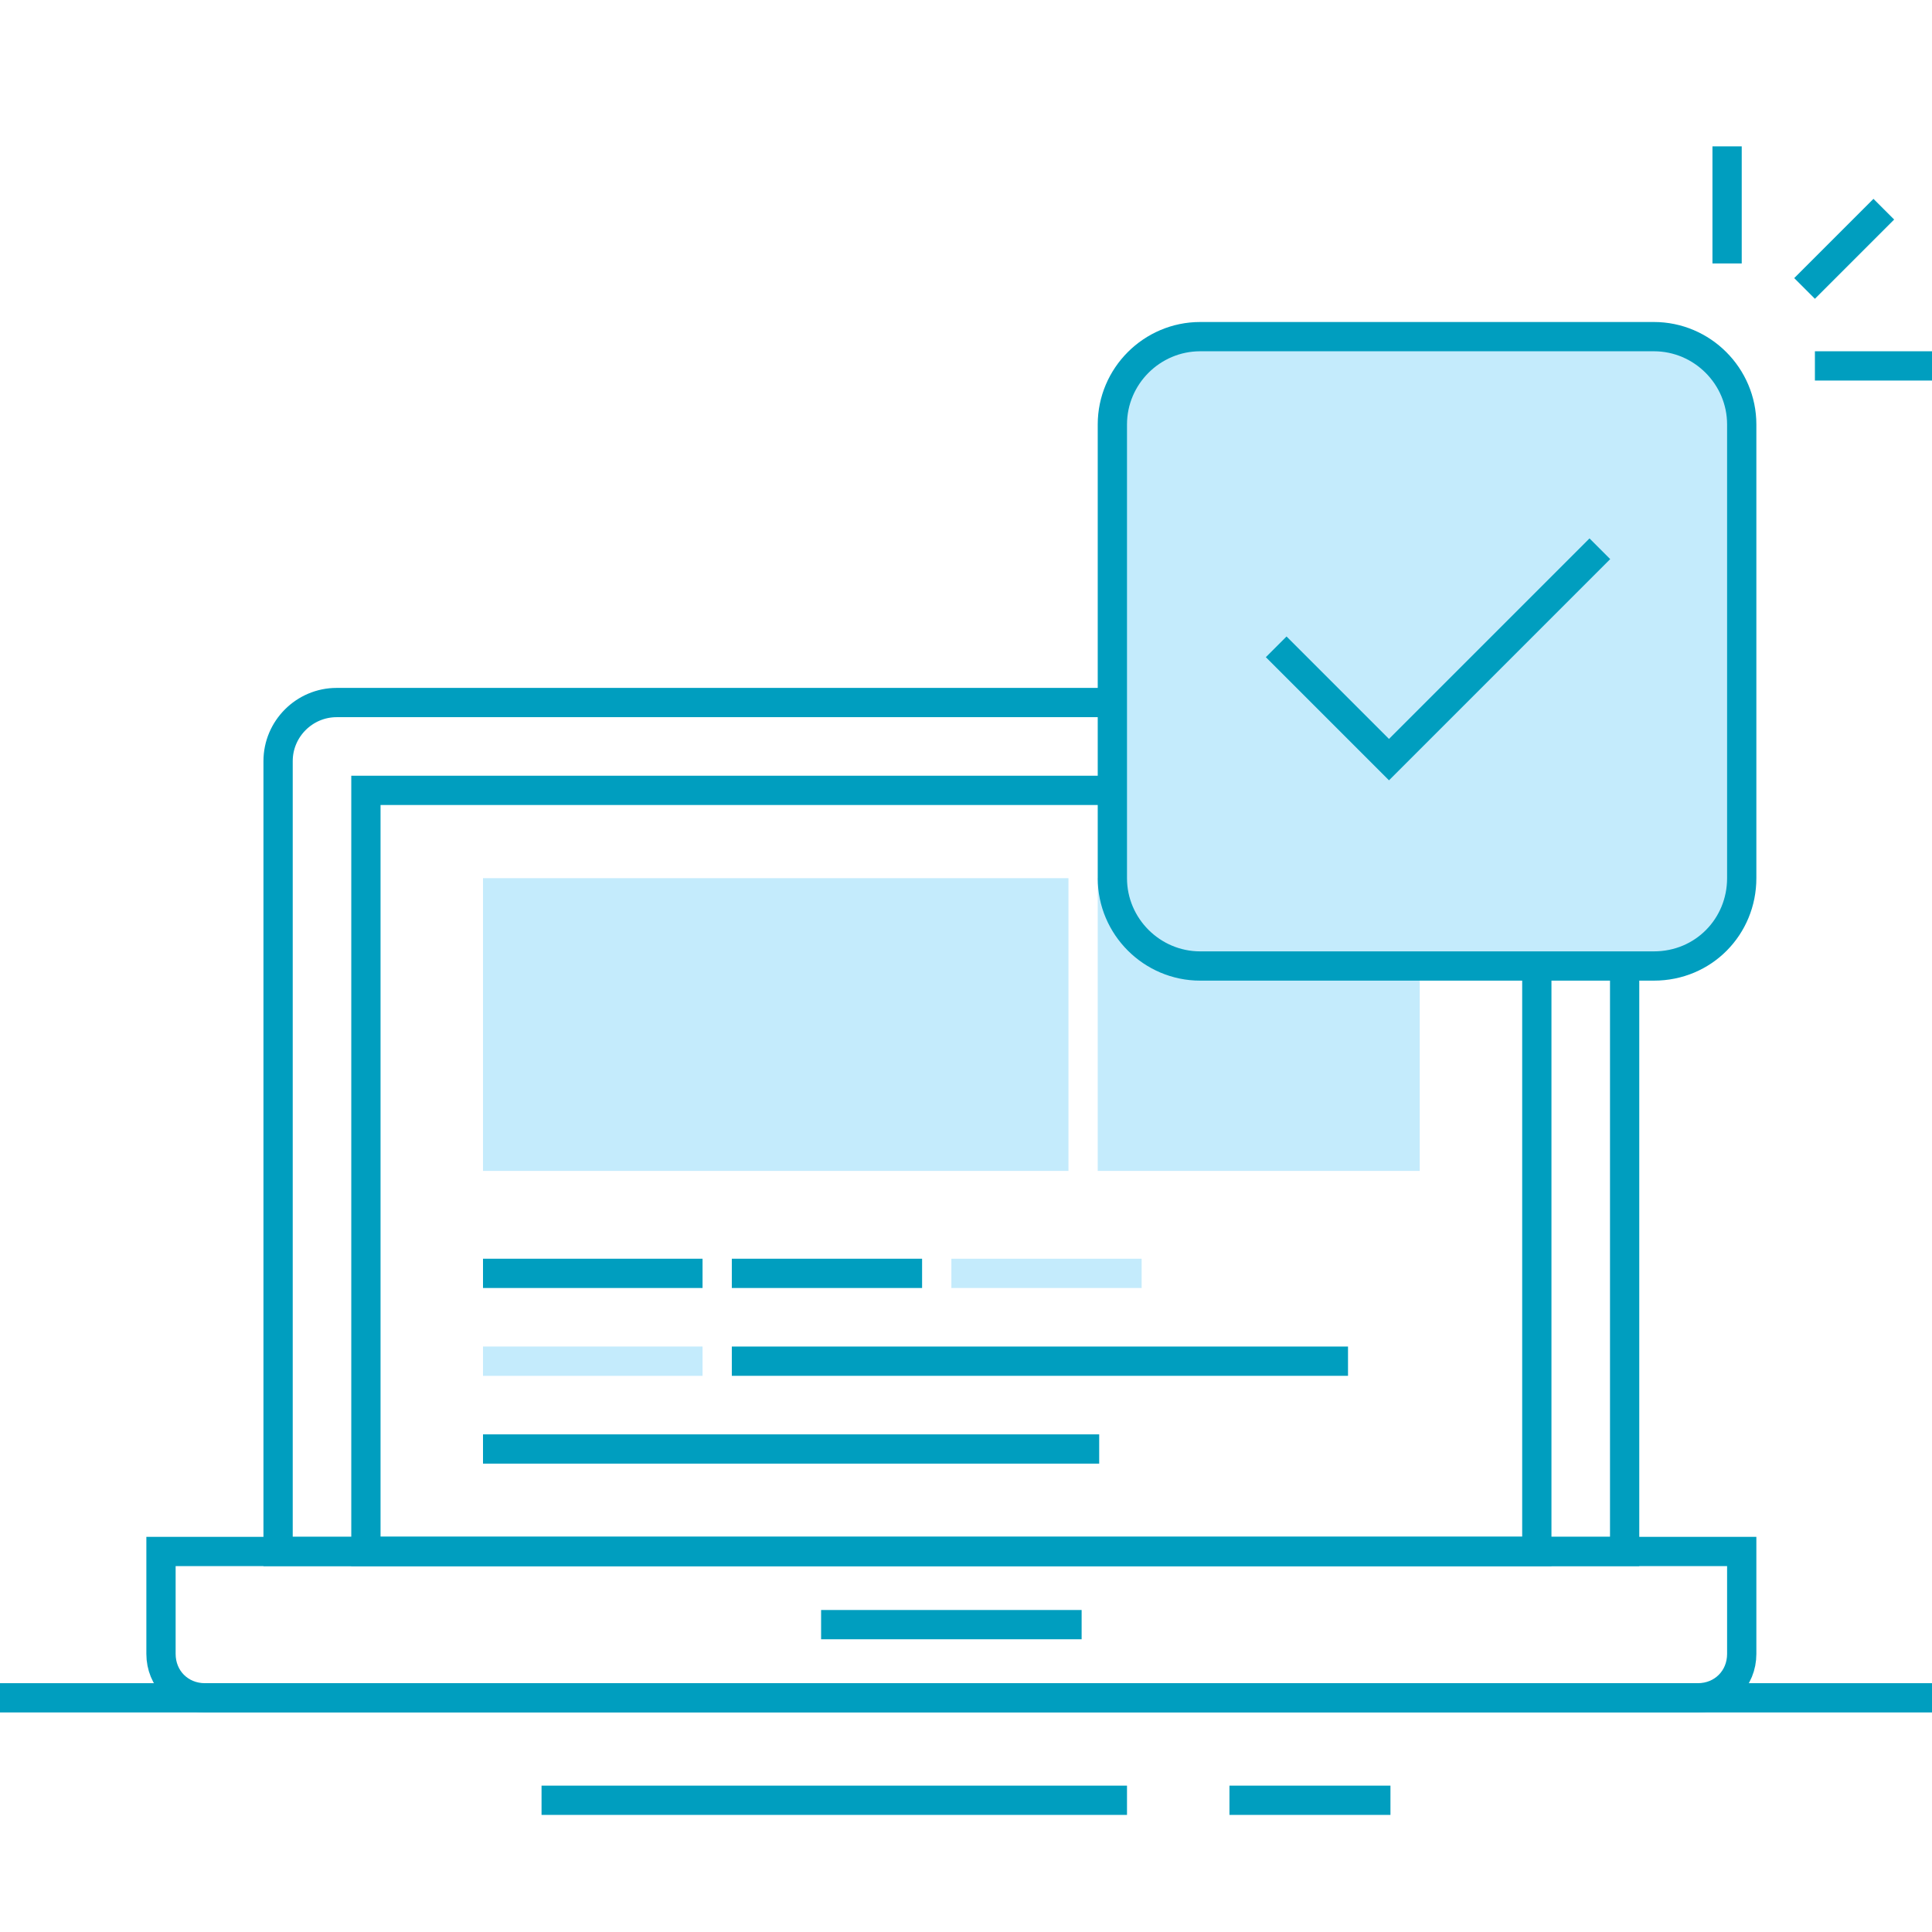
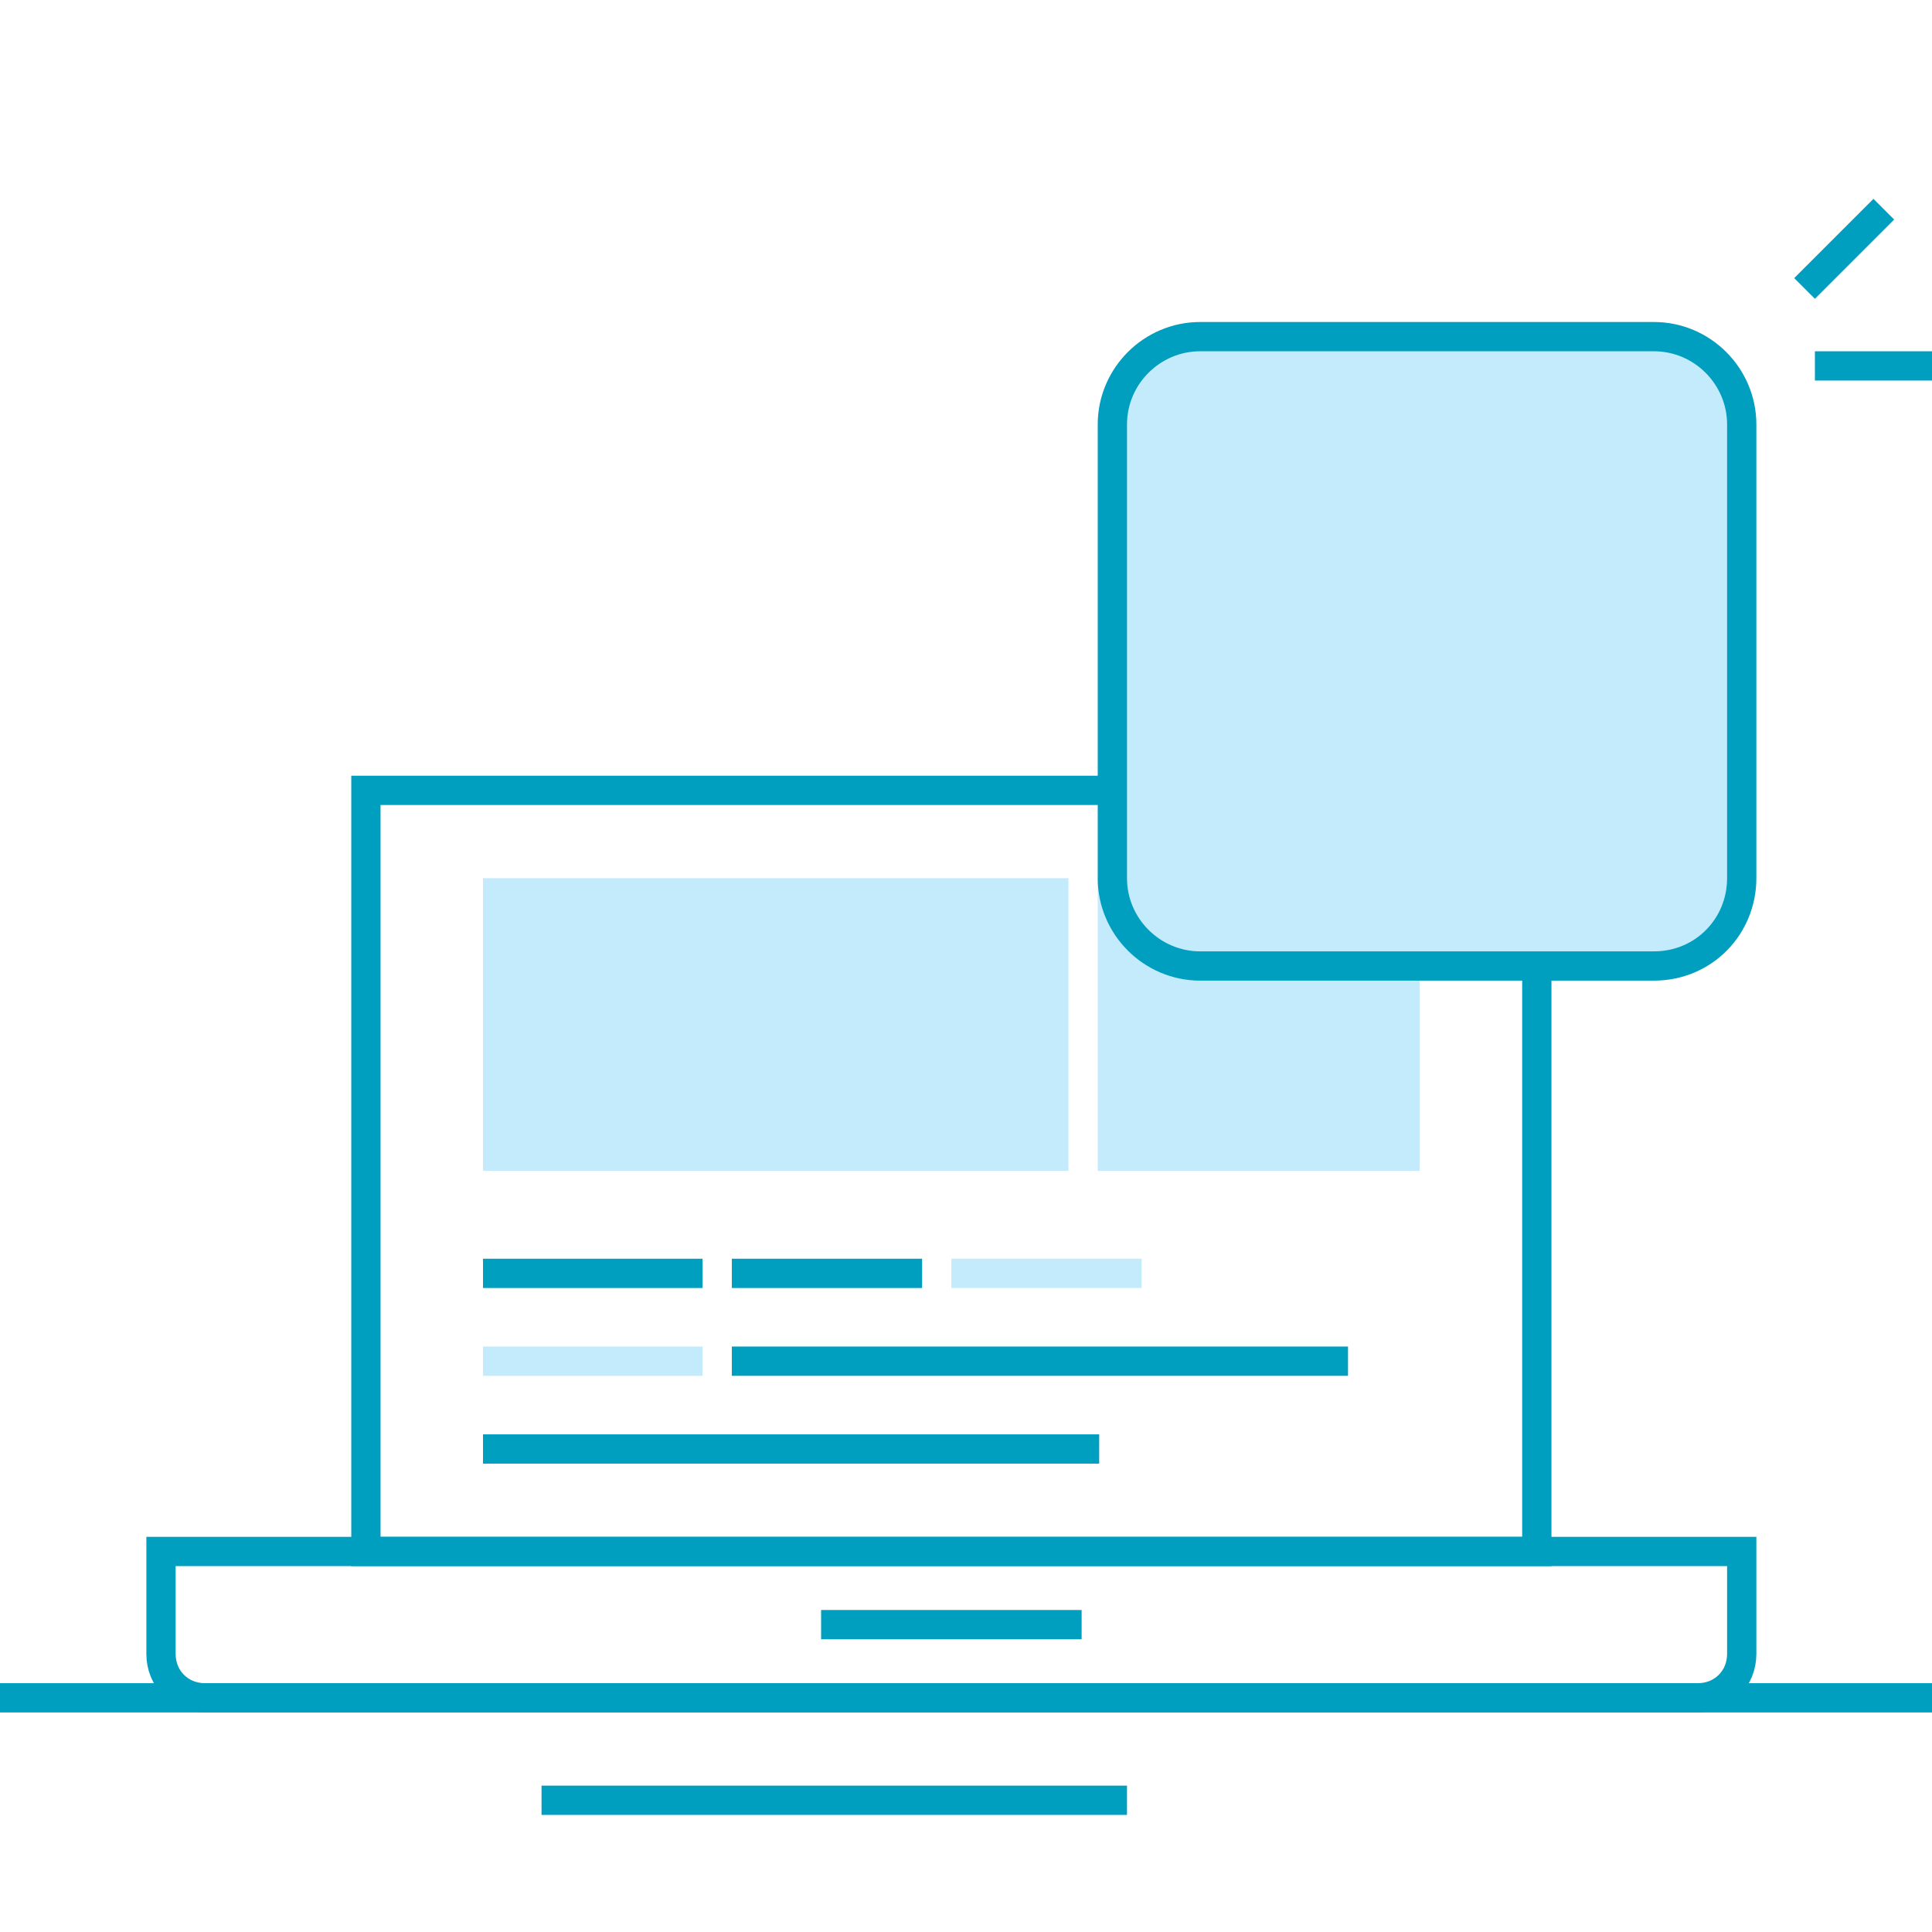
<svg xmlns="http://www.w3.org/2000/svg" width="132" height="132" viewBox="0 0 132 132" fill="none">
  <path d="M0 0H132" transform="translate(0 116)" stroke="#009EBF" stroke-width="2" stroke-miterlimit="10" />
  <path d="M0 0H40" transform="translate(37 123)" stroke="#009EBF" stroke-width="2" stroke-miterlimit="10" />
-   <path d="M0 0H11" transform="translate(84 123)" stroke="#009EBF" stroke-width="2" stroke-miterlimit="10" />
  <path d="M-2.44141e-05 -3.05176e-06H40.1" transform="translate(51 93)" stroke="#009EBF" stroke-width="2" stroke-miterlimit="10" stroke-linecap="square" />
  <path d="M-2.44141e-05 -3.05176e-06H40.1" transform="translate(34 99)" stroke="#009EBF" stroke-width="2" stroke-miterlimit="10" stroke-linecap="square" />
  <path d="M-6.15083e-06 -3.05176e-06H13" transform="translate(34 93)" stroke="#C4EBFC" stroke-width="2" stroke-miterlimit="10" stroke-linecap="square" stroke-linejoin="round" />
  <path d="M-2.33526e-05 0H11" transform="translate(51 87)" stroke="#009EBF" stroke-width="2" stroke-miterlimit="10" stroke-linecap="square" />
  <path d="M2.35574e-05 0H11" transform="translate(66 87)" stroke="#C4EBFC" stroke-width="2" stroke-miterlimit="10" stroke-linecap="square" stroke-linejoin="round" />
  <path d="M-6.15083e-06 0H13" transform="translate(34 87)" stroke="#009EBF" stroke-width="2" stroke-miterlimit="10" stroke-linecap="square" />
-   <path d="M92 58H0V4C0 1.8 1.8 7.62939e-07 4 7.62939e-07H88C90.2 7.62939e-07 92 1.8 92 4V58Z" transform="translate(19 48)" stroke="#009EBF" stroke-width="2" stroke-miterlimit="10" stroke-linecap="square" />
  <path d="M80 0H0V52H80V0Z" transform="translate(25 54)" stroke="#009EBF" stroke-width="2" stroke-miterlimit="10" stroke-linecap="square" />
  <path d="M-2.44141e-05 -3.05176e-06H15.8" transform="translate(57.1 111)" stroke="#009EBF" stroke-width="2" stroke-miterlimit="10" stroke-linecap="square" />
  <path d="M105 10H3C1.3 10 0 8.7 0 7V-1.52588e-06H108V7C108 8.7 106.7 10 105 10Z" transform="translate(11 106)" stroke="#009EBF" stroke-width="2" stroke-miterlimit="10" stroke-linecap="square" />
  <path d="M40 0H-6.78168e-06V20H40V0Z" transform="translate(33 60)" fill="#C4EBFC" />
  <path d="M22 0H-3.72993e-06V20H22V0Z" transform="translate(75 60)" fill="#C4EBFC" />
  <path d="M37 43H6C2.7 43 2.44141e-05 40.3 2.44141e-05 37V6C2.44141e-05 2.7 2.7 3.8147e-07 6 3.8147e-07H37C40.3 3.8147e-07 43 2.7 43 6V37C43 40.3 40.4 43 37 43Z" transform="translate(76 23)" fill="#C4EBFC" stroke="#009EBF" stroke-width="2" stroke-miterlimit="10" stroke-linecap="square" />
-   <path d="M20.7 7.62939e-07L7 13.7L2.44141e-05 6.7" transform="translate(87.9 38.2)" stroke="#009EBF" stroke-width="2" stroke-miterlimit="10" stroke-linecap="square" />
  <path d="M1.70331e-05 -7.62939e-07H6" transform="translate(125 25)" stroke="#009EBF" stroke-width="2" stroke-miterlimit="10" stroke-linecap="square" />
  <path d="M-1.6276e-05 4L4 -2.50144e-07" transform="translate(124 15)" stroke="#009EBF" stroke-width="2" stroke-miterlimit="10" stroke-linecap="square" />
-   <path d="M1.2207e-05 6V-6.65354e-08" transform="translate(118 11)" stroke="#009EBF" stroke-width="2" stroke-miterlimit="10" stroke-linecap="square" />
</svg>